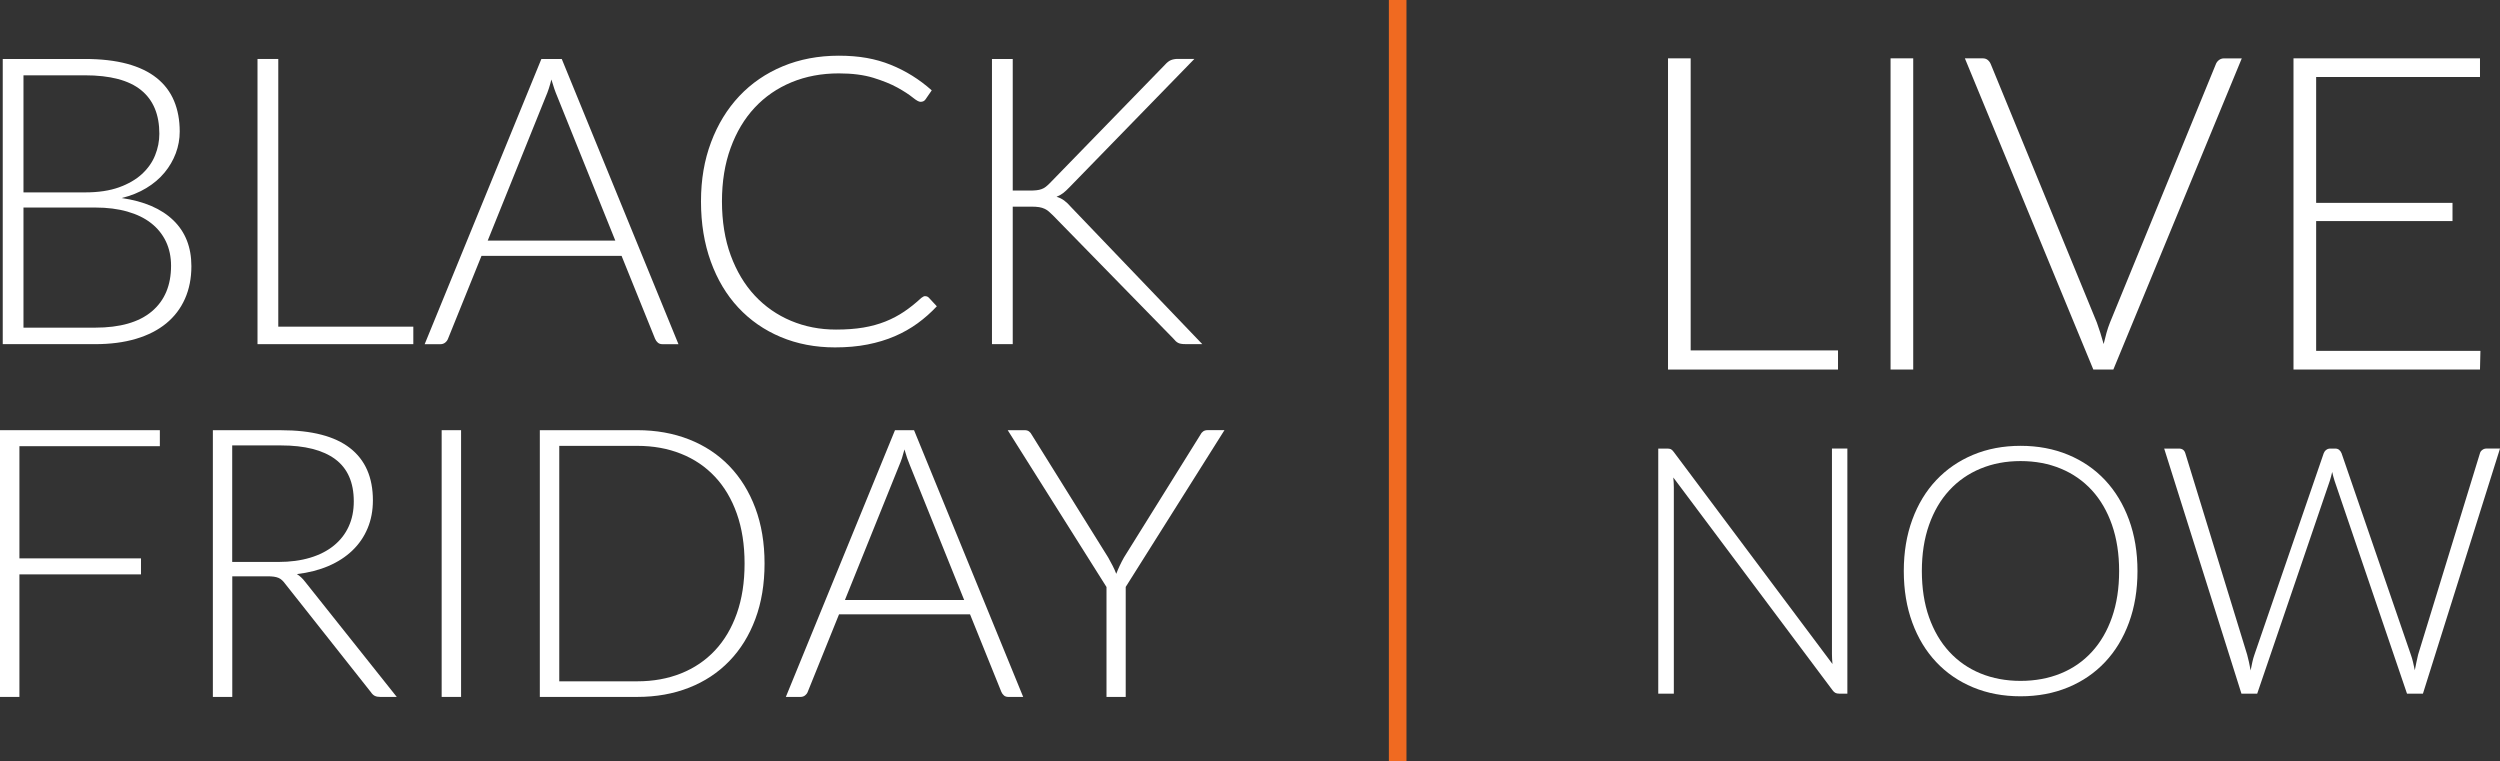
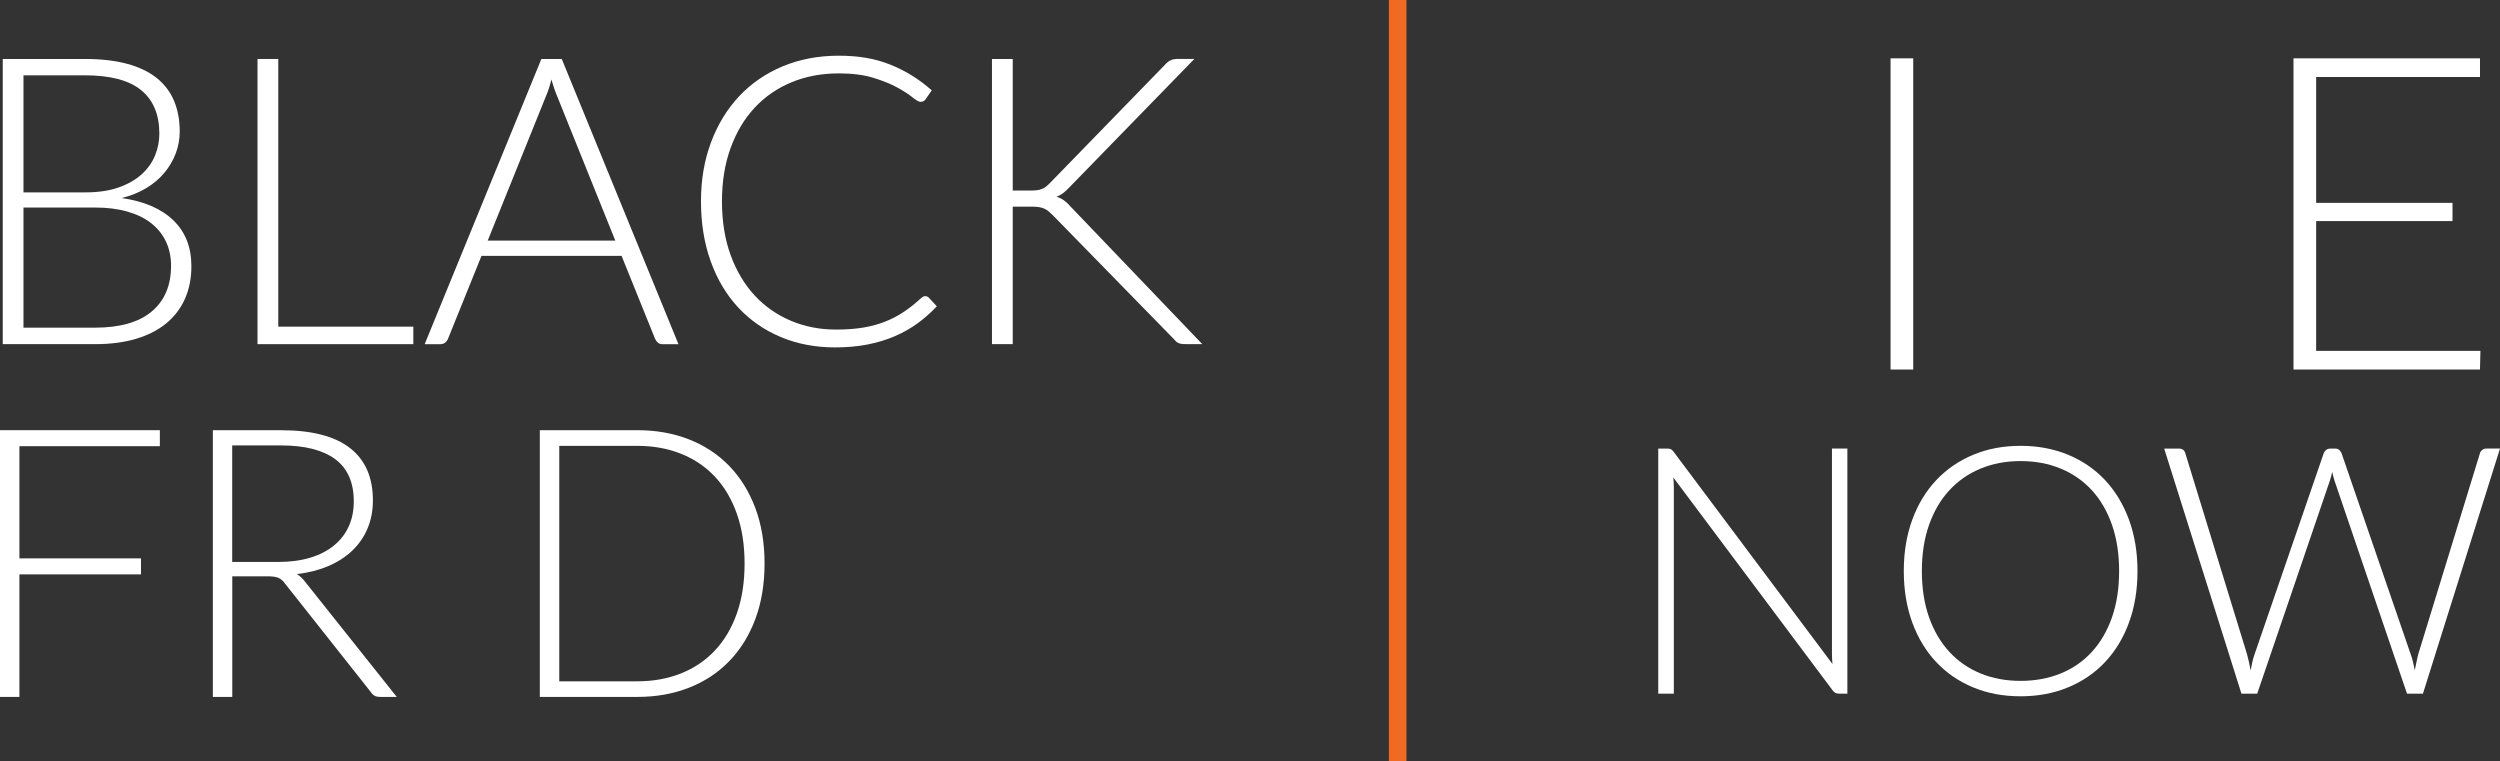
<svg xmlns="http://www.w3.org/2000/svg" id="Layer_1" data-name="Layer 1" viewBox="0 0 755.9 230.12">
  <rect x="0" y="0" width="755.9" height="230.12" fill="#333333" stroke="none" />
  <defs>
    <style>      .cls-1 {        fill: #fff;      }      .cls-2 {        fill: #f06a21;      }    </style>
  </defs>
  <g>
    <path class="cls-1" d="M25.63,17.83c4.92,0,9.18.49,12.8,1.46,3.62.98,6.6,2.41,8.96,4.3,2.36,1.89,4.1,4.2,5.24,6.92,1.14,2.72,1.71,5.81,1.71,9.26,0,2.28-.4,4.47-1.19,6.58-.79,2.11-1.93,4.06-3.41,5.85-1.48,1.79-3.31,3.34-5.49,4.66-2.17,1.32-4.66,2.33-7.47,3.02,6.79.98,12,3.22,15.63,6.73,3.64,3.51,5.46,8.14,5.46,13.87,0,3.66-.65,6.95-1.95,9.87-1.3,2.93-3.19,5.4-5.67,7.44-2.48,2.03-5.53,3.59-9.14,4.66-3.62,1.08-7.72,1.61-12.31,1.61H.83V17.83h24.81ZM7.1,22.76v35.41h18.65c3.98,0,7.38-.51,10.21-1.52,2.82-1.02,5.14-2.36,6.95-4.02,1.81-1.67,3.14-3.55,3.99-5.67.85-2.11,1.28-4.29,1.28-6.52,0-5.81-1.84-10.21-5.52-13.19-3.68-2.99-9.35-4.48-17.03-4.48H7.1ZM28.74,99.07c7.56,0,13.28-1.64,17.16-4.91,3.88-3.27,5.82-7.87,5.82-13.8,0-2.72-.52-5.17-1.55-7.34-1.04-2.17-2.53-4.02-4.48-5.55s-4.35-2.69-7.19-3.5c-2.84-.81-6.07-1.22-9.69-1.22H7.1v36.32h21.64Z" />
    <path class="cls-1" d="M124.97,98.76v5.3h-47.11V17.83h6.28v80.94h40.83Z" />
    <path class="cls-1" d="M205.12,104.07h-4.81c-.57,0-1.04-.15-1.4-.46s-.65-.7-.85-1.19l-10.12-25.05h-42.36l-10.12,25.05c-.16.45-.45.83-.85,1.16-.41.33-.89.49-1.46.49h-4.75l35.29-86.24h6.16l35.29,86.24ZM186.04,72.74l-17.55-43.58c-.61-1.42-1.2-3.13-1.77-5.12-.24.98-.51,1.9-.79,2.77-.28.87-.59,1.68-.91,2.41l-17.55,43.52h38.58Z" />
    <path class="cls-1" d="M279.78,89.56c.41,0,.75.14,1.04.43l2.44,2.62c-1.79,1.91-3.73,3.63-5.82,5.15-2.09,1.52-4.39,2.82-6.89,3.9-2.5,1.08-5.24,1.91-8.23,2.5-2.99.59-6.27.88-9.84.88-5.97,0-11.45-1.05-16.42-3.14-4.98-2.09-9.25-5.06-12.83-8.9-3.58-3.84-6.35-8.48-8.32-13.93-1.97-5.44-2.96-11.5-2.96-18.16s1.02-12.51,3.05-17.92c2.03-5.4,4.88-10.05,8.53-13.93,3.66-3.88,8.04-6.89,13.16-9.02,5.12-2.13,10.77-3.2,16.94-3.2s11.11.91,15.66,2.74c4.55,1.83,8.69,4.41,12.43,7.74l-1.89,2.74c-.33.49-.83.73-1.52.73-.49,0-1.28-.45-2.38-1.34-1.1-.89-2.62-1.88-4.57-2.96-1.95-1.08-4.38-2.06-7.28-2.96-2.91-.89-6.39-1.34-10.45-1.34-5.2,0-9.96.89-14.29,2.68-4.33,1.79-8.04,4.35-11.15,7.68-3.11,3.33-5.54,7.4-7.28,12.19-1.75,4.79-2.62,10.18-2.62,16.15s.88,11.54,2.65,16.33c1.77,4.79,4.19,8.85,7.28,12.16,3.09,3.31,6.73,5.85,10.94,7.62,4.21,1.77,8.75,2.65,13.62,2.65,3.09,0,5.84-.2,8.26-.61,2.42-.41,4.64-1.02,6.67-1.83,2.03-.81,3.92-1.81,5.67-2.99,1.75-1.18,3.47-2.56,5.18-4.14.2-.16.41-.29.61-.4.2-.1.41-.15.61-.15Z" />
    <path class="cls-1" d="M306.23,57.62h5.12c.77,0,1.44-.03,2.01-.09.57-.06,1.09-.17,1.55-.34.47-.16.89-.4,1.28-.7.39-.3.8-.68,1.25-1.13l34.8-35.78c.61-.69,1.21-1.16,1.8-1.4.59-.24,1.29-.37,2.1-.37h5l-37.67,38.7c-.77.81-1.45,1.44-2.04,1.89-.59.45-1.25.81-1.98,1.1.85.24,1.62.62,2.32,1.13.69.51,1.38,1.17,2.07,1.98l39.68,41.44h-5.06c-1.06,0-1.82-.13-2.29-.4-.47-.26-.92-.68-1.37-1.25l-36.45-37.3c-.45-.45-.86-.83-1.25-1.16-.39-.32-.81-.6-1.28-.82-.47-.22-1.02-.39-1.65-.49-.63-.1-1.43-.15-2.41-.15h-5.55v41.57h-6.28V17.83h6.28v39.8Z" />
    <path class="cls-1" d="M5.87,134.92v33.91h36.76v4.84H5.87v37.05H0v-80.65h48.33v4.84H5.87Z" />
    <path class="cls-1" d="M119.98,210.72h-5.02c-.65,0-1.19-.1-1.62-.31-.44-.21-.85-.6-1.23-1.17l-25.88-32.72c-.3-.42-.62-.78-.94-1.08-.32-.3-.68-.54-1.08-.71-.4-.17-.87-.29-1.42-.37-.55-.08-1.23-.11-2.02-.11h-10.54v36.48h-5.87v-80.65h20.63c9.27,0,16.21,1.8,20.83,5.39,4.62,3.59,6.93,8.86,6.93,15.82,0,3.08-.53,5.89-1.6,8.44-1.06,2.55-2.59,4.78-4.59,6.7-2,1.92-4.41,3.49-7.24,4.7-2.83,1.22-6.01,2.03-9.55,2.45.91.57,1.73,1.33,2.45,2.28l27.76,34.88ZM84.18,169.91c3.57,0,6.77-.43,9.6-1.28,2.83-.85,5.22-2.08,7.18-3.68,1.96-1.6,3.45-3.51,4.47-5.76,1.03-2.24,1.54-4.77,1.54-7.58,0-5.74-1.87-9.99-5.61-12.77-3.74-2.77-9.21-4.16-16.39-4.16h-14.76v35.22h13.96Z" />
-     <path class="cls-1" d="M139.41,210.72h-5.87v-80.65h5.87v80.65Z" />
    <path class="cls-1" d="M231.17,170.37c0,6.23-.93,11.84-2.79,16.81-1.86,4.98-4.48,9.21-7.87,12.71-3.38,3.5-7.44,6.18-12.17,8.04-4.73,1.86-9.95,2.79-15.65,2.79h-29.47v-80.65h29.47c5.7,0,10.91.93,15.65,2.79,4.73,1.86,8.79,4.54,12.17,8.04,3.38,3.5,6,7.73,7.87,12.71,1.86,4.98,2.79,10.56,2.79,16.76ZM225.13,170.37c0-5.62-.78-10.64-2.34-15.05-1.56-4.41-3.76-8.13-6.61-11.17-2.85-3.04-6.27-5.36-10.26-6.95-3.99-1.6-8.4-2.39-13.22-2.39h-23.6v71.19h23.6c4.83,0,9.23-.8,13.22-2.39,3.99-1.6,7.41-3.91,10.26-6.95,2.85-3.04,5.05-6.76,6.61-11.17,1.56-4.41,2.34-9.44,2.34-15.1Z" />
-     <path class="cls-1" d="M309.37,210.72h-4.5c-.53,0-.97-.14-1.31-.43-.34-.28-.61-.66-.8-1.11l-9.46-23.43h-39.61l-9.46,23.43c-.15.42-.42.78-.8,1.08-.38.3-.84.46-1.37.46h-4.45l33-80.65h5.76l33,80.65ZM291.53,181.43l-16.41-40.75c-.57-1.33-1.12-2.93-1.65-4.79-.23.91-.48,1.78-.74,2.59-.27.82-.55,1.57-.85,2.25l-16.41,40.69h36.08Z" />
-     <path class="cls-1" d="M340.37,177.49v33.23h-5.81v-33.23l-29.87-47.42h5.13c.53,0,.97.12,1.31.37.34.25.63.6.85,1.05l23.08,37.05c.49.87.95,1.72,1.37,2.54.42.82.78,1.62,1.08,2.42.3-.8.65-1.6,1.03-2.42.38-.82.82-1.66,1.31-2.54l23.08-37.05c.19-.42.46-.76.83-1.03.36-.27.81-.4,1.34-.4h5.13l-29.87,47.42Z" />
  </g>
  <g>
-     <path class="cls-1" d="M555.74,105.95v5.79h-51.4V17.64h6.85v88.31h44.55Z" />
    <path class="cls-1" d="M578.48,111.73h-6.85V17.64h6.85v94.1Z" />
-     <path class="cls-1" d="M677.83,17.64l-38.84,94.1h-6.05l-38.84-94.1h5.39c.62,0,1.13.17,1.53.5.4.33.71.76.93,1.3l32.05,78.07c.35.98.71,2.02,1.06,3.13.35,1.11.69,2.24,1,3.39.27-1.15.55-2.28.86-3.39.31-1.11.67-2.15,1.06-3.13l31.99-78.07c.18-.49.49-.91.93-1.26.44-.35.97-.53,1.6-.53h5.32Z" />
    <path class="cls-1" d="M749.98,106.08l-.13,5.65h-56.39V17.64h56.39v5.65h-49.54v38.04h41.23v5.52h-41.23v39.23h49.68Z" />
    <path class="cls-1" d="M558.57,135.63v74.1h-2.51c-.45,0-.83-.08-1.13-.24-.3-.16-.59-.43-.86-.81l-48.13-64.31c.1,1.05.16,2.04.16,2.99v62.37h-4.71v-74.1h2.67c.49,0,.86.06,1.13.18.26.12.55.39.86.81l48.02,64.15c-.1-1.05-.16-2.04-.16-2.99v-62.16h4.66Z" />
    <path class="cls-1" d="M646.29,172.66c0,5.73-.86,10.92-2.57,15.58-1.71,4.66-4.12,8.64-7.23,11.94-3.11,3.3-6.83,5.85-11.18,7.65-4.35,1.8-9.14,2.7-14.38,2.7s-10.02-.9-14.35-2.7c-4.33-1.8-8.05-4.35-11.15-7.65-3.11-3.3-5.52-7.28-7.23-11.94-1.71-4.66-2.57-9.85-2.57-15.58s.86-10.87,2.57-15.53c1.71-4.66,4.12-8.64,7.23-11.94,3.11-3.3,6.83-5.86,11.15-7.67,4.33-1.81,9.11-2.72,14.35-2.72s10.03.9,14.38,2.7c4.35,1.8,8.07,4.36,11.18,7.67,3.11,3.32,5.52,7.31,7.23,11.97,1.71,4.66,2.57,9.84,2.57,15.53ZM640.74,172.66c0-5.17-.72-9.81-2.15-13.93-1.43-4.12-3.46-7.61-6.07-10.47-2.62-2.86-5.76-5.05-9.43-6.57-3.67-1.52-7.72-2.28-12.15-2.28s-8.43.76-12.1,2.28c-3.67,1.52-6.82,3.71-9.45,6.57-2.64,2.86-4.68,6.35-6.13,10.47-1.45,4.12-2.17,8.76-2.17,13.93s.72,9.85,2.17,13.96c1.45,4.1,3.49,7.59,6.13,10.45,2.64,2.86,5.79,5.05,9.45,6.55,3.67,1.5,7.7,2.25,12.1,2.25s8.48-.75,12.15-2.25c3.67-1.5,6.81-3.68,9.43-6.55,2.62-2.86,4.64-6.34,6.07-10.45,1.43-4.1,2.15-8.75,2.15-13.96Z" />
    <path class="cls-1" d="M755.9,135.63l-23.3,74.1h-4.82l-21.89-64.31c-.28-.87-.52-1.78-.73-2.72-.21.94-.45,1.85-.73,2.72l-21.94,64.31h-4.77l-23.36-74.1h4.45c1.01,0,1.66.47,1.94,1.41l18.7,60.91c.38,1.4.73,2.99,1.05,4.77.17-.91.35-1.75.52-2.54.17-.79.38-1.53.63-2.23l20.95-60.91c.14-.38.38-.72.73-.99.35-.28.77-.42,1.26-.42h1.47c.49,0,.89.13,1.2.39.31.26.56.6.73,1.02l20.95,60.91c.24.66.46,1.4.65,2.2.19.8.37,1.64.55,2.51.17-.87.34-1.7.5-2.49.16-.79.32-1.53.5-2.23l18.7-60.91c.1-.38.34-.72.71-.99.37-.28.79-.42,1.28-.42h4.08Z" />
  </g>
  <rect class="cls-2" x="419.94" width="5.32" height="230.12" />
</svg>